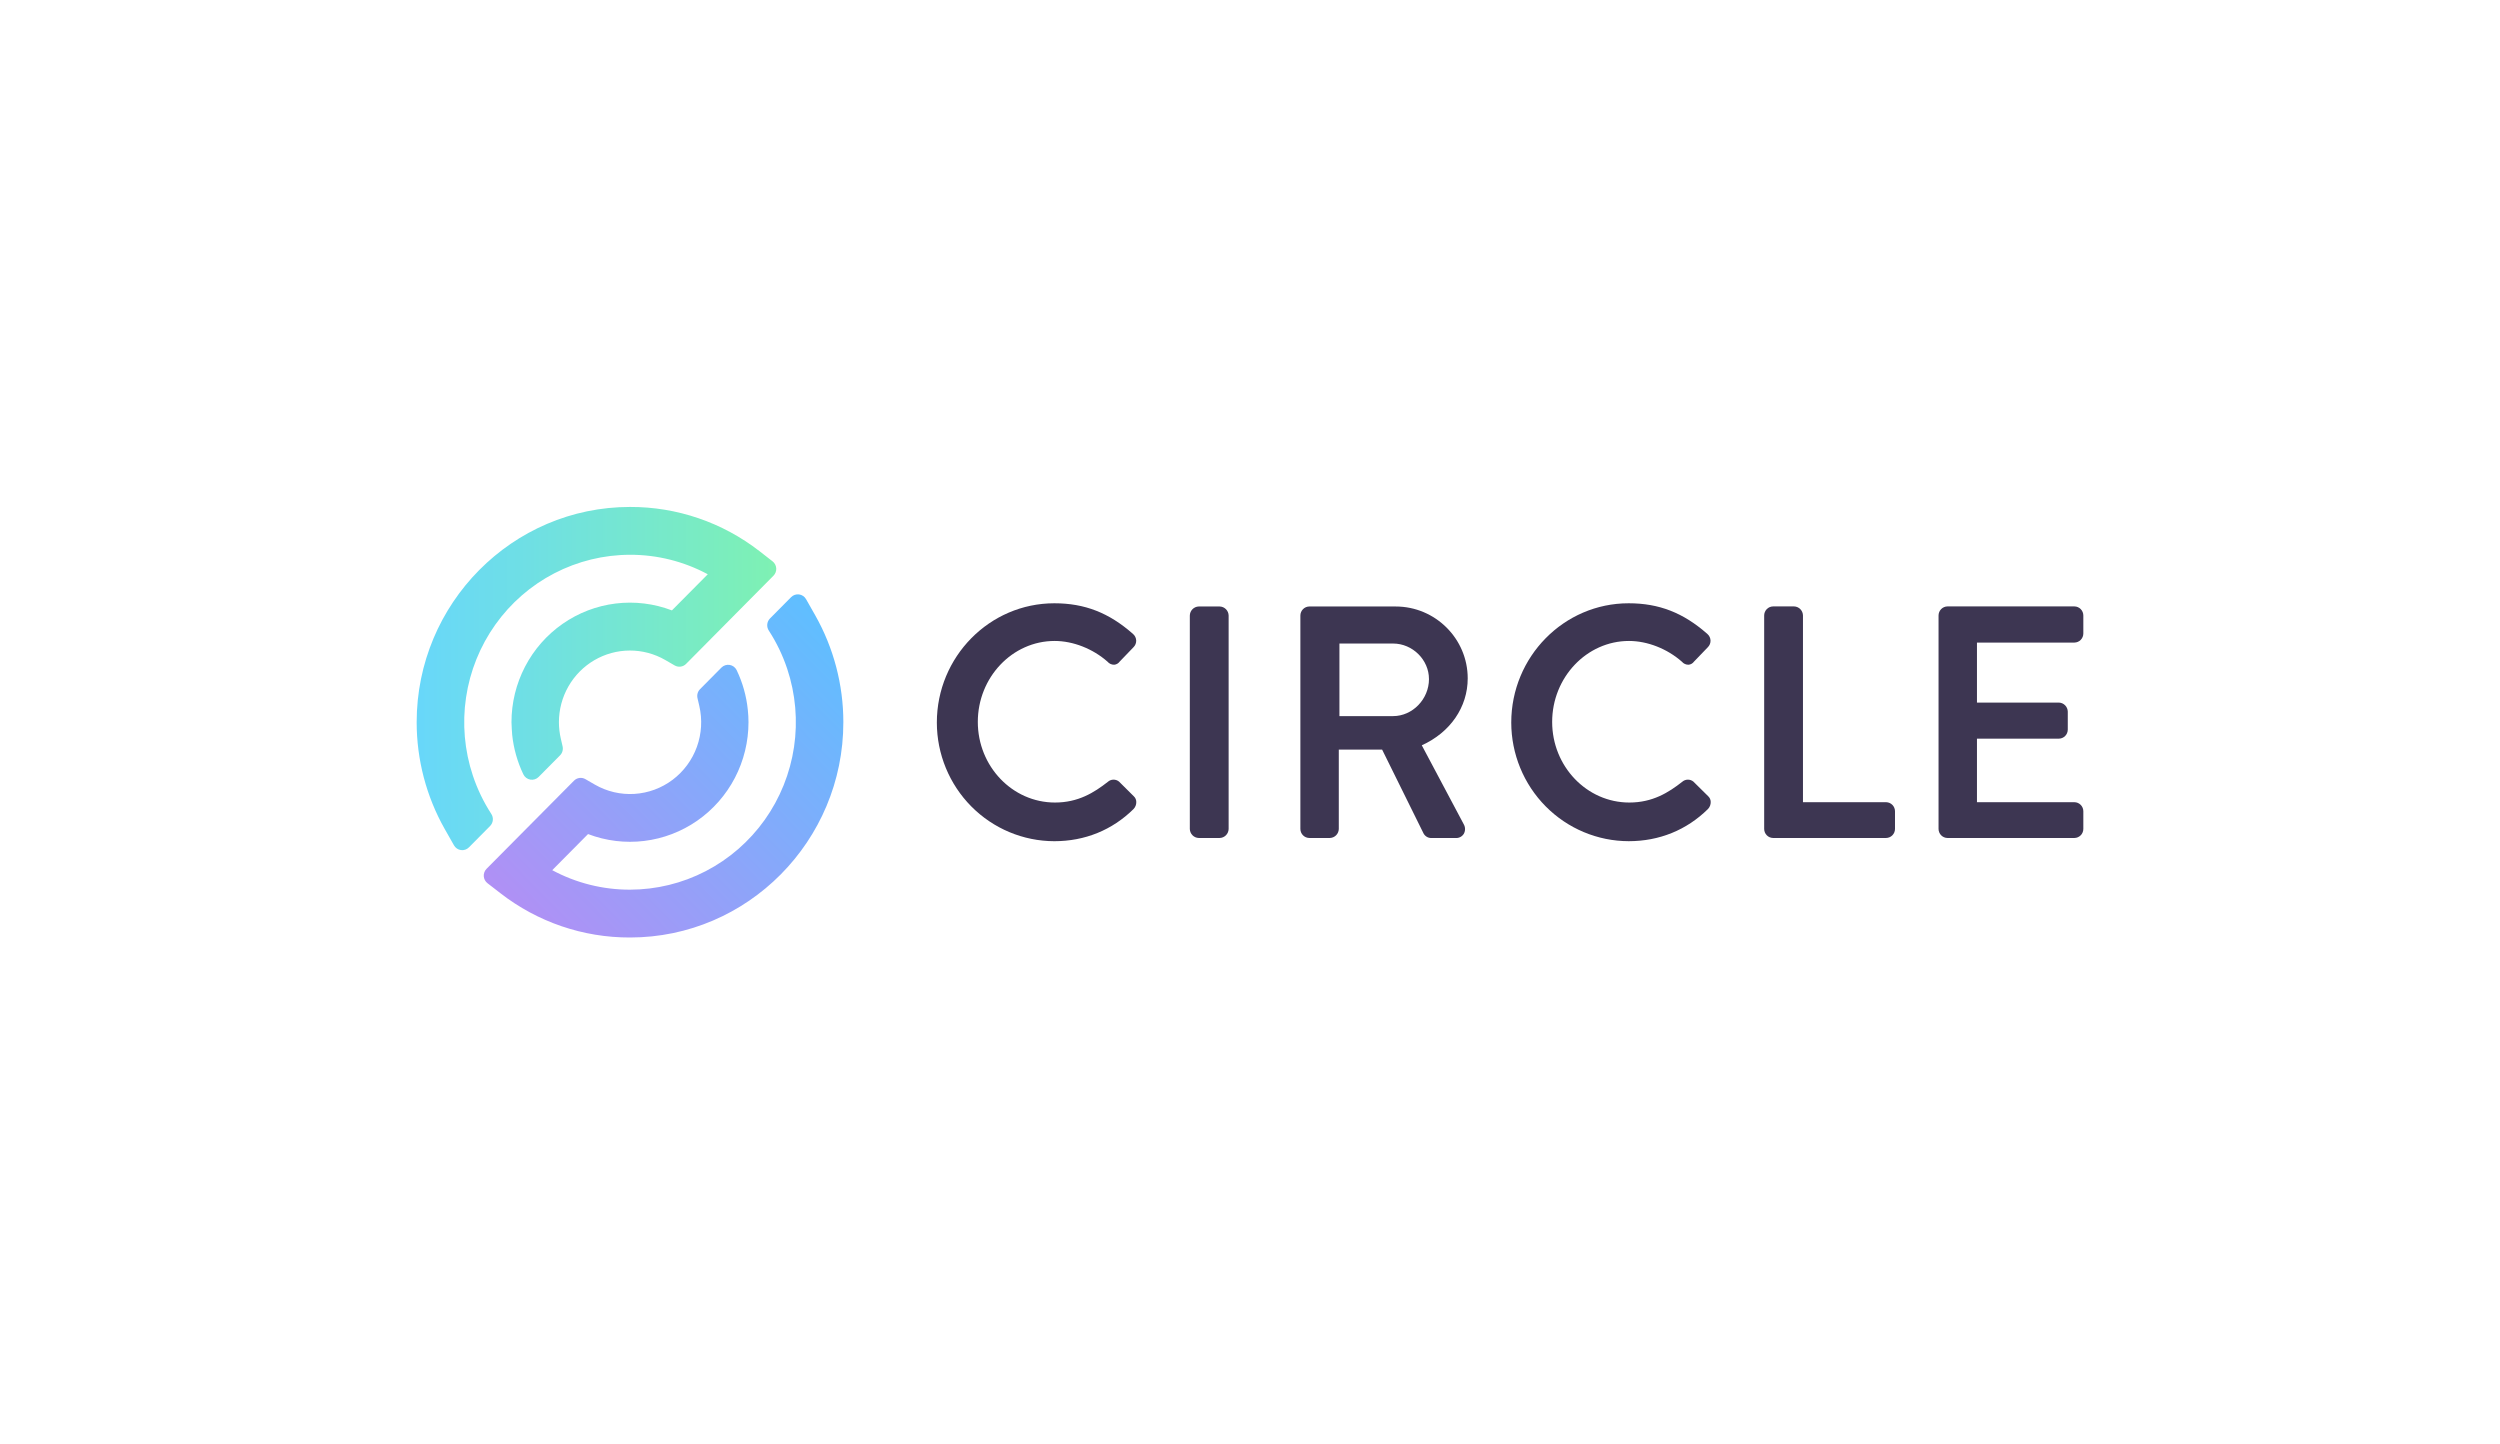
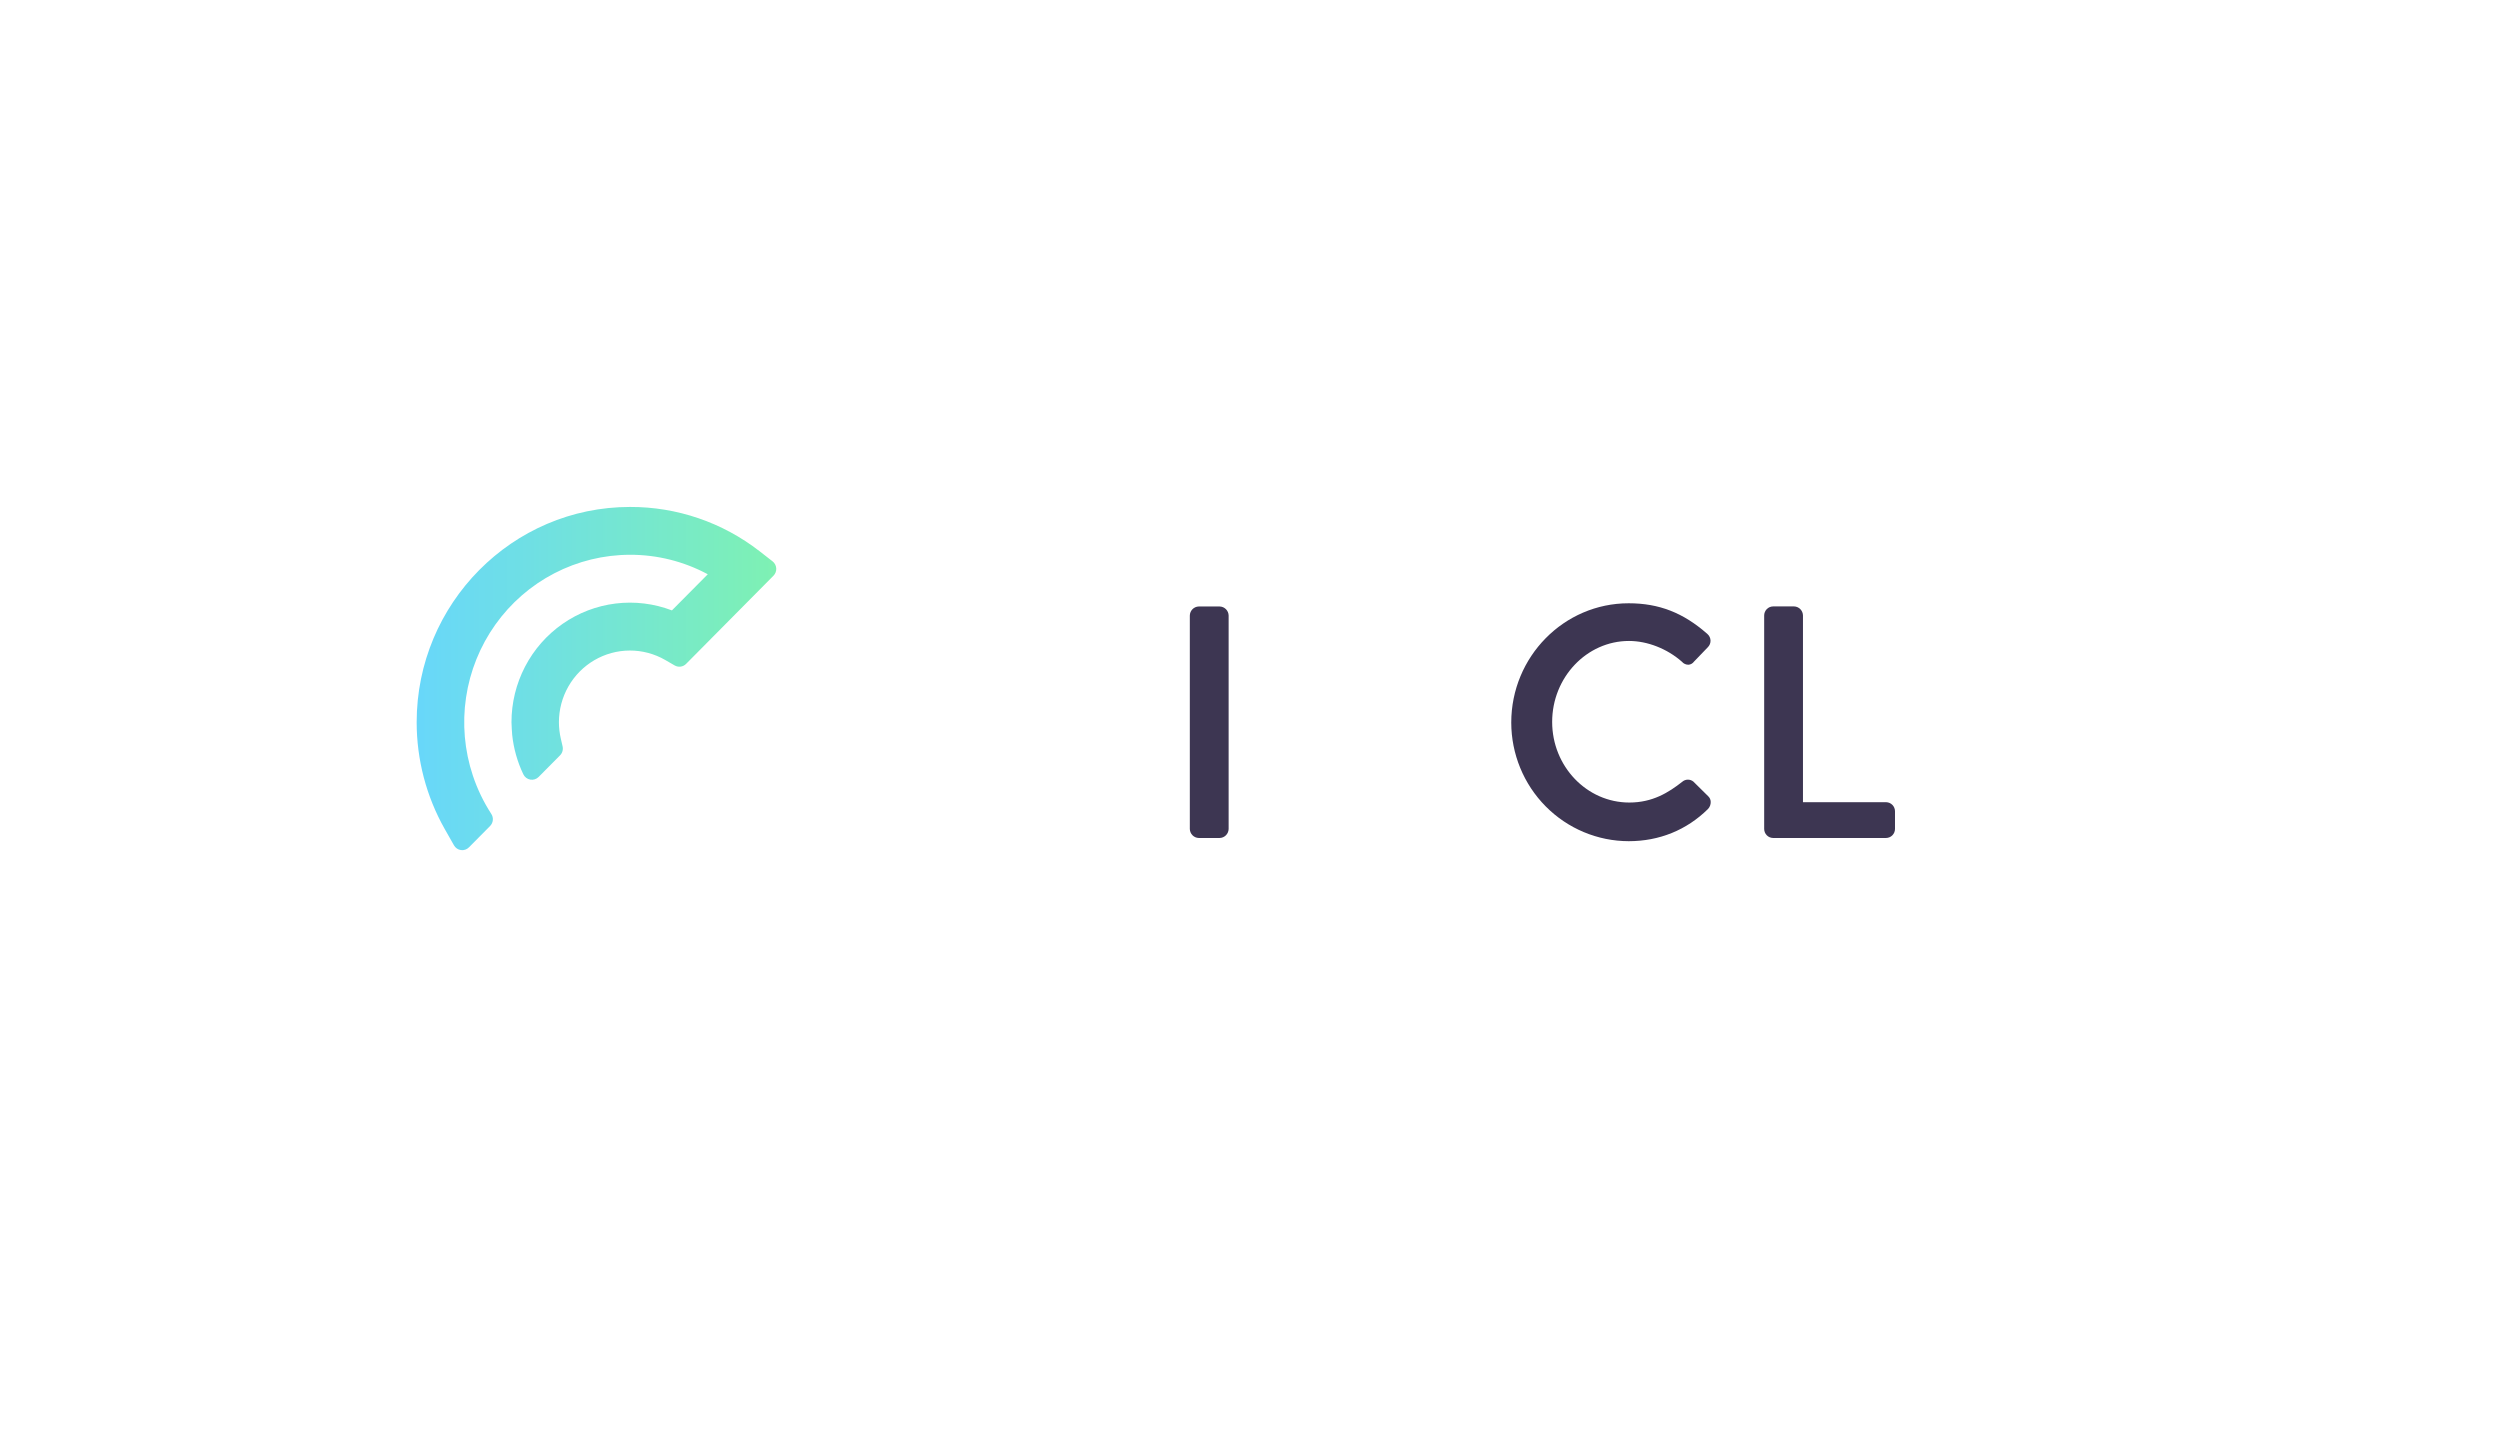
<svg xmlns="http://www.w3.org/2000/svg" width="360" height="208" viewBox="0 0 360 208" fill="none">
  <g clip-path="url(#clip0_463_846)">
-     <path d="M117.403 88.626L116.071 86.278C115.967 86.095 115.822 85.938 115.648 85.819C115.474 85.701 115.275 85.625 115.067 85.597C114.859 85.569 114.648 85.59 114.449 85.658C114.251 85.725 114.07 85.838 113.922 85.988L110.88 89.058C110.656 89.284 110.516 89.582 110.485 89.9C110.454 90.218 110.533 90.537 110.709 90.803C111.82 92.516 112.71 94.365 113.357 96.306C114.566 99.932 114.902 103.796 114.339 107.579C113.776 111.362 112.328 114.955 110.117 118.063C107.906 121.17 104.994 123.702 101.621 125.449C98.249 127.196 94.513 128.109 90.722 128.112C86.816 128.123 82.969 127.159 79.522 125.306L84.678 120.105C87.261 121.092 90.043 121.431 92.784 121.094C95.526 120.756 98.145 119.753 100.417 118.169C102.69 116.585 104.547 114.469 105.83 112.001C107.113 109.533 107.783 106.788 107.783 104.001C107.782 103.406 107.75 102.811 107.686 102.219C107.484 100.231 106.939 98.294 106.077 96.496C105.981 96.3 105.84 96.131 105.666 96.001C105.493 95.871 105.291 95.785 105.078 95.749C104.864 95.713 104.646 95.728 104.439 95.794C104.233 95.86 104.045 95.974 103.891 96.127L100.804 99.243C100.639 99.408 100.52 99.613 100.456 99.838C100.392 100.064 100.386 100.302 100.438 100.53L100.698 101.649C101.154 103.607 101.034 105.657 100.352 107.547C99.67 109.437 98.456 111.085 96.859 112.288C95.262 113.492 93.352 114.199 91.362 114.322C89.373 114.446 87.391 113.981 85.66 112.984L84.302 112.198C84.042 112.047 83.74 111.986 83.443 112.026C83.145 112.065 82.869 112.202 82.657 112.416L70.06 125.112C69.923 125.251 69.816 125.417 69.748 125.601C69.679 125.784 69.65 125.98 69.663 126.176C69.676 126.371 69.73 126.562 69.821 126.735C69.913 126.908 70.04 127.059 70.194 127.178L72.049 128.614C77.399 132.774 83.968 135.021 90.722 135C107.66 135 121.442 121.093 121.442 104.001C121.443 98.609 120.051 93.309 117.403 88.626Z" fill="url(#paint0_linear_463_846)" />
    <path d="M109.392 79.386C104.044 75.226 97.475 72.98 90.722 73C73.782 73 60 86.907 60 104.001C59.999 109.393 61.391 114.693 64.039 119.376L65.371 121.724C65.475 121.91 65.62 122.069 65.795 122.188C65.971 122.308 66.171 122.385 66.381 122.413C66.59 122.44 66.804 122.419 67.004 122.349C67.204 122.28 67.385 122.164 67.533 122.012L70.573 118.944C70.797 118.718 70.936 118.421 70.968 118.102C70.999 117.784 70.92 117.465 70.744 117.199C69.633 115.486 68.743 113.637 68.095 111.696C66.886 108.071 66.549 104.208 67.112 100.425C67.675 96.642 69.121 93.049 71.332 89.942C73.542 86.835 76.453 84.302 79.825 82.554C83.196 80.806 86.932 79.892 90.722 79.888C94.627 79.877 98.474 80.841 101.92 82.694L96.757 87.897C94.174 86.91 91.392 86.57 88.651 86.907C85.909 87.244 83.29 88.248 81.018 89.832C78.745 91.416 76.888 93.533 75.605 96.001C74.323 98.469 73.653 101.214 73.654 104.001C73.654 104.287 73.73 105.592 73.754 105.816C73.962 107.792 74.506 109.716 75.362 111.504C75.457 111.703 75.598 111.875 75.772 112.008C75.947 112.14 76.15 112.228 76.365 112.265C76.58 112.302 76.801 112.287 77.009 112.22C77.217 112.153 77.406 112.037 77.561 111.882L80.649 108.768C80.814 108.602 80.934 108.395 80.997 108.168C81.061 107.941 81.066 107.702 81.012 107.472L80.757 106.362C80.578 105.588 80.486 104.796 80.484 104.001C80.484 102.193 80.955 100.416 81.849 98.849C82.743 97.282 84.03 95.98 85.579 95.072C87.129 94.164 88.888 93.683 90.68 93.677C92.472 93.671 94.234 94.139 95.79 95.036L97.15 95.822C97.41 95.972 97.712 96.033 98.008 95.993C98.305 95.954 98.581 95.817 98.793 95.603L111.382 82.901C111.519 82.762 111.626 82.596 111.694 82.412C111.763 82.228 111.791 82.032 111.779 81.836C111.766 81.641 111.712 81.45 111.62 81.277C111.529 81.104 111.402 80.952 111.248 80.833L109.392 79.386Z" fill="url(#paint1_linear_463_846)" />
-     <path d="M161.14 112.55C160.91 112.361 160.621 112.262 160.325 112.269C160.03 112.275 159.746 112.388 159.525 112.587C157.551 114.134 155.261 115.565 151.914 115.565C145.788 115.565 140.805 110.357 140.805 103.953C140.805 97.55 145.767 92.298 151.868 92.298C154.526 92.298 157.38 93.422 159.486 95.285C159.603 95.425 159.75 95.537 159.916 95.612C160.082 95.688 160.262 95.725 160.444 95.721C160.599 95.708 160.75 95.661 160.886 95.583C161.022 95.505 161.14 95.398 161.231 95.27L163.224 93.199C163.35 93.074 163.45 92.925 163.517 92.76C163.584 92.595 163.617 92.418 163.613 92.239C163.606 92.058 163.562 91.88 163.484 91.718C163.405 91.555 163.294 91.41 163.157 91.292C159.698 88.238 156.193 86.872 151.823 86.872C142.495 86.872 134.906 94.578 134.906 104.049C134.91 108.577 136.693 112.918 139.864 116.121C143.035 119.323 147.336 121.126 151.823 121.133C156.212 121.133 160.154 119.536 163.224 116.507C163.356 116.372 163.46 116.211 163.529 116.034C163.598 115.857 163.631 115.668 163.626 115.478C163.625 115.324 163.592 115.173 163.53 115.033C163.468 114.893 163.379 114.768 163.267 114.664L161.14 112.55Z" fill="#3D3652" />
    <path d="M175.641 87.335H172.614C172.275 87.344 171.952 87.486 171.713 87.73C171.475 87.974 171.339 88.301 171.334 88.644V119.37C171.342 119.711 171.479 120.036 171.717 120.277C171.955 120.519 172.276 120.659 172.614 120.668H175.641C175.979 120.659 176.3 120.519 176.539 120.277C176.777 120.036 176.915 119.711 176.923 119.37V88.633C176.916 88.292 176.778 87.967 176.539 87.725C176.301 87.484 175.979 87.344 175.641 87.335Z" fill="#3D3652" />
-     <path d="M211.351 97.685C211.351 91.982 206.694 87.335 200.973 87.335H188.534C188.193 87.34 187.867 87.48 187.628 87.725C187.388 87.969 187.254 88.3 187.254 88.644V119.37C187.257 119.713 187.392 120.04 187.632 120.283C187.871 120.525 188.195 120.664 188.534 120.668H191.507C191.844 120.658 192.165 120.518 192.403 120.277C192.641 120.035 192.779 119.711 192.787 119.37V107.946H199.027L204.994 120.02C205.103 120.219 205.262 120.384 205.455 120.499C205.648 120.615 205.868 120.675 206.093 120.675H209.66C209.886 120.683 210.109 120.63 210.308 120.522C210.506 120.415 210.673 120.256 210.791 120.062C210.906 119.856 210.966 119.625 210.966 119.389C210.966 119.153 210.906 118.921 210.791 118.716L204.737 107.322C208.832 105.479 211.351 101.826 211.351 97.685ZM205.773 97.779C205.773 100.674 203.407 103.12 200.607 103.12H192.878V92.669H200.605C203.405 92.669 205.771 95.01 205.771 97.779H205.773Z" fill="#3D3652" />
    <path d="M243.846 112.55C243.616 112.361 243.327 112.262 243.032 112.269C242.736 112.275 242.452 112.388 242.231 112.587C240.257 114.134 237.967 115.565 234.62 115.565C228.495 115.565 223.511 110.357 223.511 103.953C223.511 97.55 228.484 92.298 234.575 92.298C237.23 92.298 240.086 93.422 242.192 95.285C242.309 95.425 242.456 95.537 242.622 95.612C242.788 95.688 242.968 95.725 243.15 95.721C243.305 95.708 243.456 95.661 243.592 95.583C243.728 95.505 243.846 95.398 243.937 95.27L245.93 93.199C246.056 93.074 246.155 92.925 246.222 92.76C246.289 92.594 246.321 92.418 246.317 92.239C246.311 92.058 246.267 91.881 246.189 91.718C246.111 91.555 246 91.41 245.863 91.292C242.404 88.238 238.899 86.872 234.529 86.872C225.199 86.87 217.621 94.576 217.621 104.047C217.625 108.575 219.408 112.917 222.58 116.119C225.752 119.322 230.053 121.124 234.54 121.131C238.927 121.131 242.869 119.534 245.941 116.505C246.073 116.369 246.177 116.208 246.246 116.03C246.315 115.853 246.348 115.664 246.343 115.473C246.341 115.32 246.308 115.17 246.246 115.03C246.184 114.891 246.095 114.765 245.984 114.662L243.846 112.55Z" fill="#3D3652" />
    <path d="M271.606 115.517H259.628V88.633C259.623 88.291 259.487 87.963 259.249 87.719C259.01 87.475 258.688 87.334 258.348 87.324H255.321C254.98 87.329 254.654 87.469 254.415 87.714C254.175 87.959 254.041 88.289 254.041 88.633V119.37C254.044 119.713 254.179 120.04 254.419 120.283C254.658 120.526 254.982 120.664 255.321 120.669H271.598C271.937 120.665 272.262 120.526 272.502 120.284C272.741 120.041 272.877 119.713 272.88 119.37V116.816C272.877 116.474 272.743 116.148 272.505 115.905C272.267 115.663 271.944 115.524 271.606 115.517Z" fill="#3D3652" />
-     <path d="M298.72 92.53C299.061 92.525 299.387 92.385 299.626 92.14C299.866 91.895 300 91.565 300 91.221V88.633C300 88.289 299.866 87.959 299.626 87.714C299.387 87.469 299.061 87.329 298.72 87.324H280.43C280.089 87.329 279.764 87.469 279.524 87.714C279.285 87.959 279.15 88.289 279.15 88.633V119.37C279.153 119.713 279.289 120.04 279.528 120.283C279.767 120.526 280.091 120.664 280.43 120.669H298.72C299.059 120.664 299.383 120.526 299.623 120.283C299.862 120.04 299.997 119.713 300 119.37V116.816C299.997 116.473 299.862 116.146 299.623 115.903C299.383 115.66 299.059 115.522 298.72 115.517H284.683V106.367H296.478C296.819 106.363 297.145 106.223 297.386 105.978C297.626 105.733 297.76 105.402 297.76 105.058V102.47C297.752 102.129 297.615 101.804 297.376 101.562C297.138 101.321 296.816 101.181 296.478 101.172H284.683V92.53H298.72Z" fill="#3D3652" />
  </g>
  <defs>
    <linearGradient id="paint0_linear_463_846" x1="79.887" y1="136.975" x2="123.526" y2="93.729" gradientUnits="userSpaceOnUse">
      <stop stop-color="#B090F5" />
      <stop offset="1" stop-color="#5FBFFF" />
    </linearGradient>
    <linearGradient id="paint1_linear_463_846" x1="60" y1="97.709" x2="111.782" y2="97.709" gradientUnits="userSpaceOnUse">
      <stop stop-color="#68D7FA" />
      <stop offset="1" stop-color="#7EF1B3" />
    </linearGradient>
    <clipPath id="clip0_463_846">
      <rect width="240" height="62" fill="white" transform="translate(60 73)" />
    </clipPath>
  </defs>
</svg>